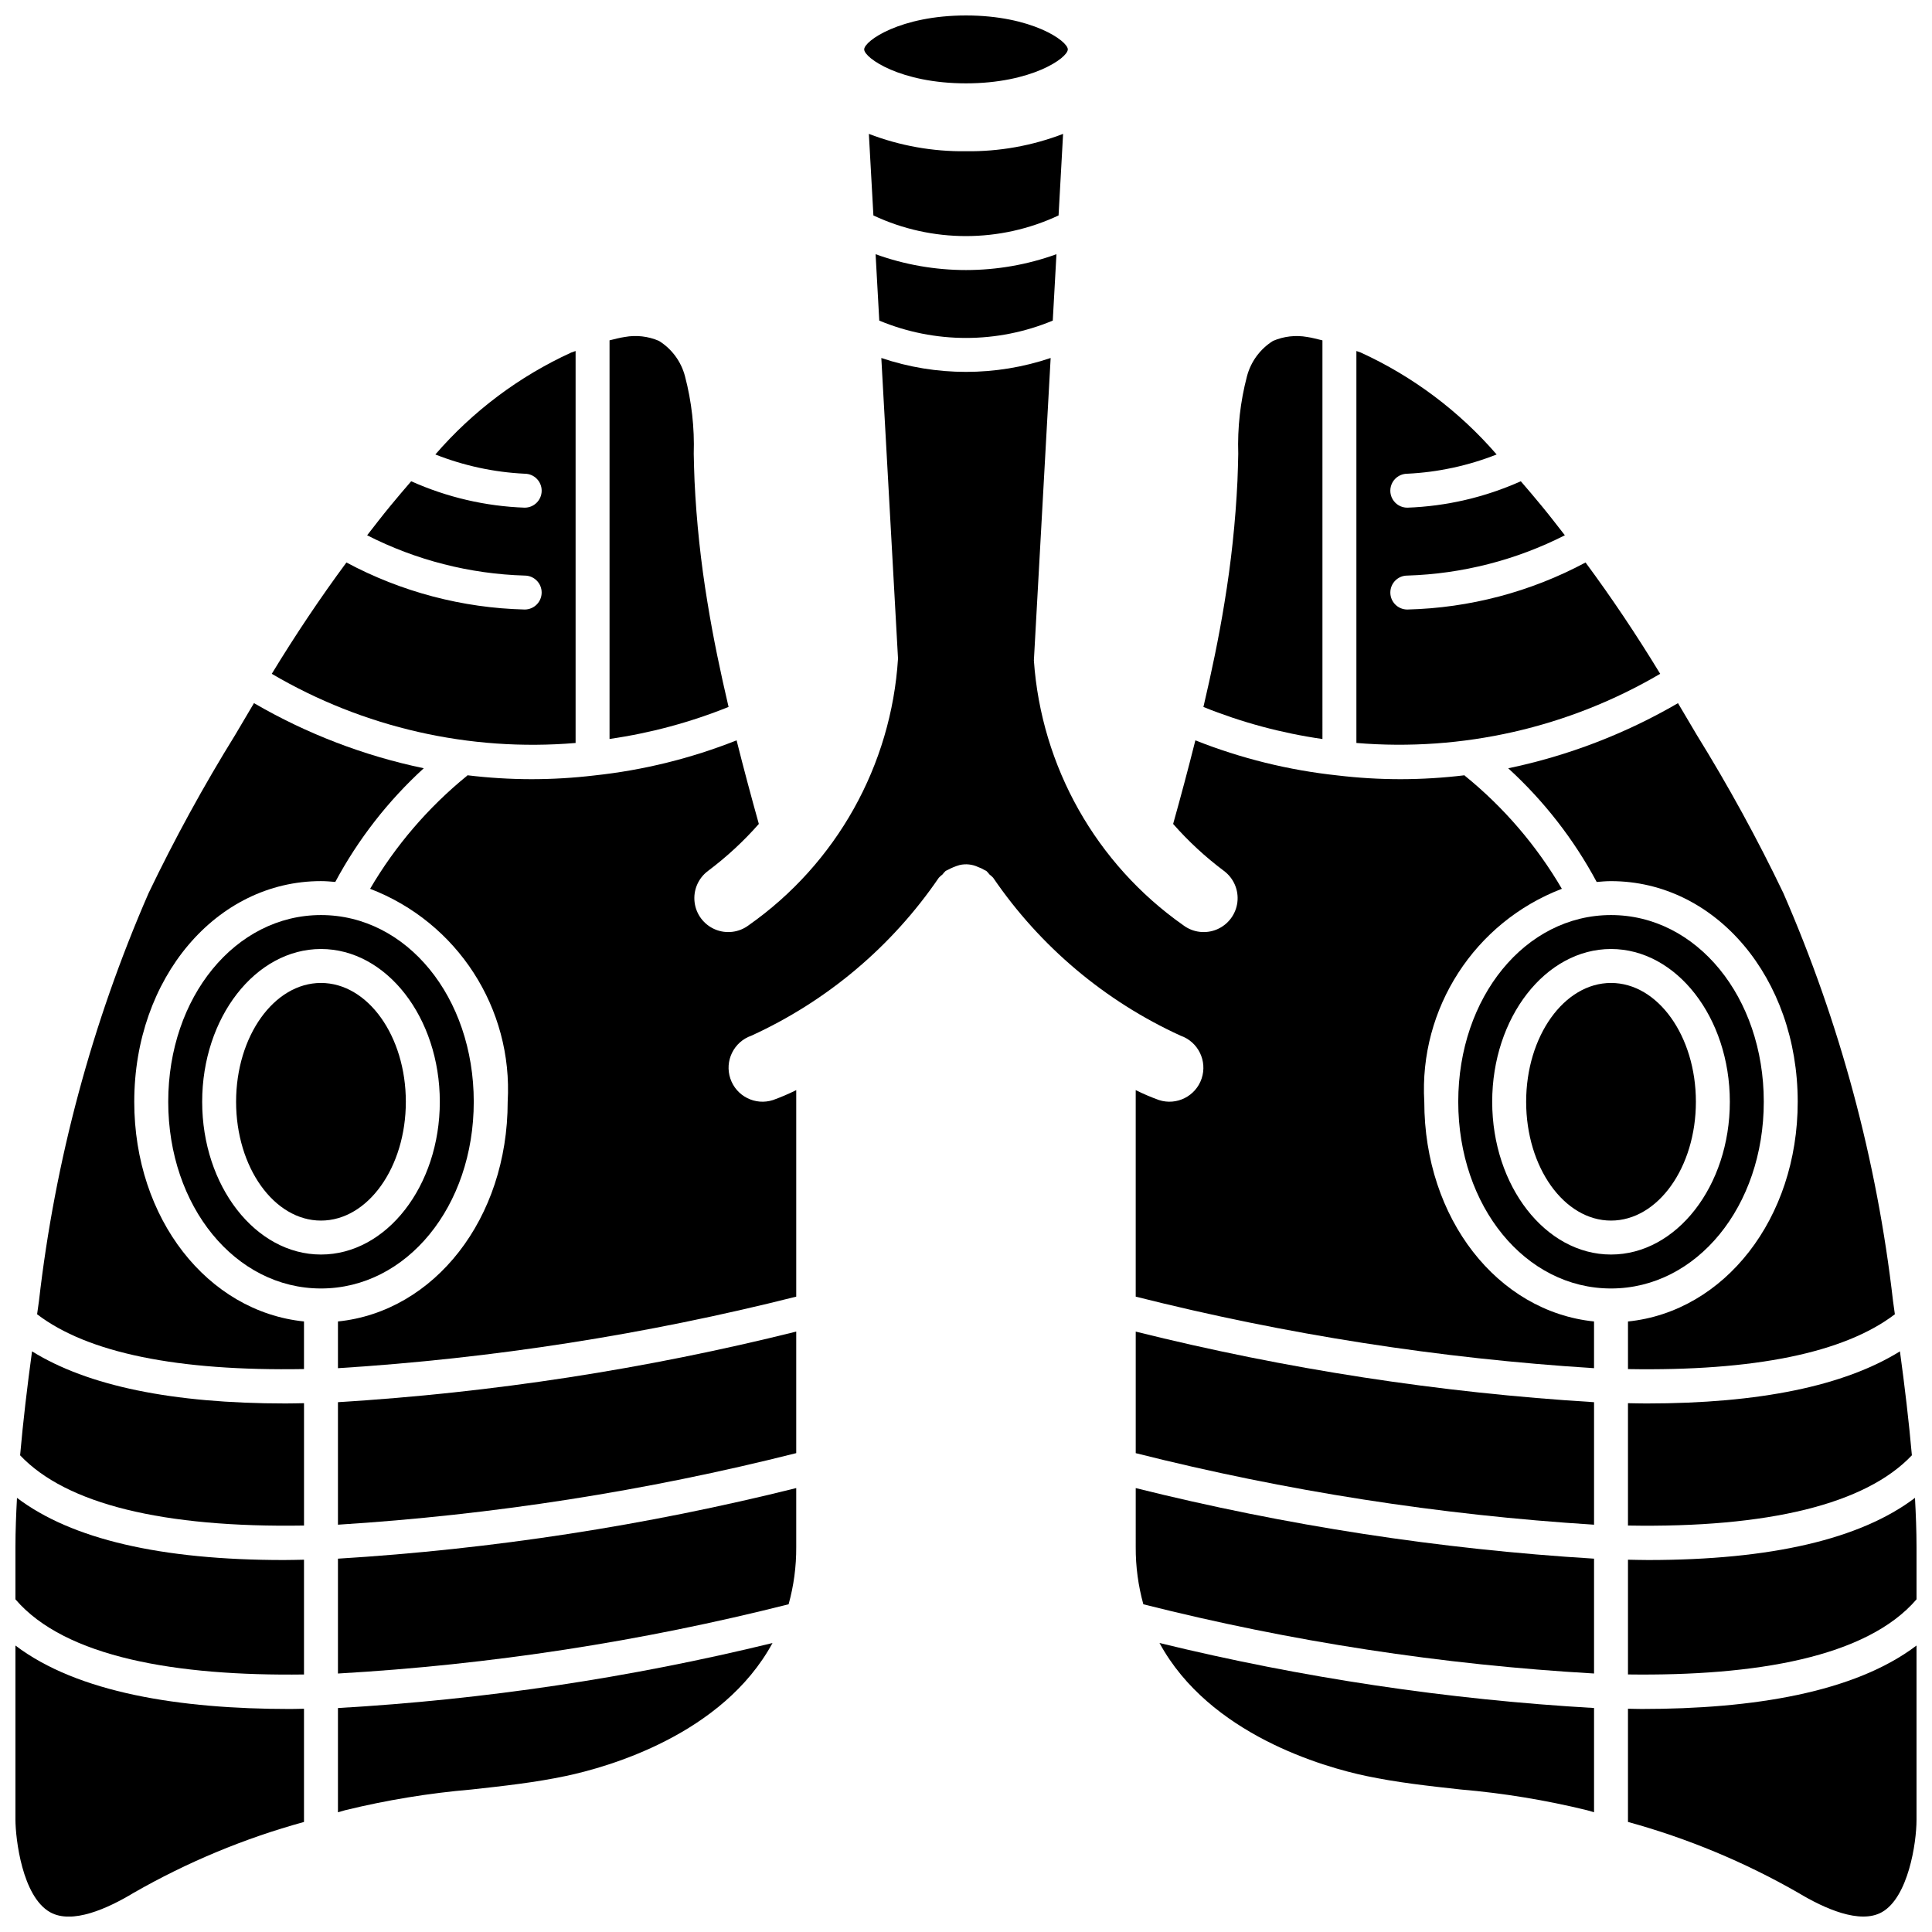
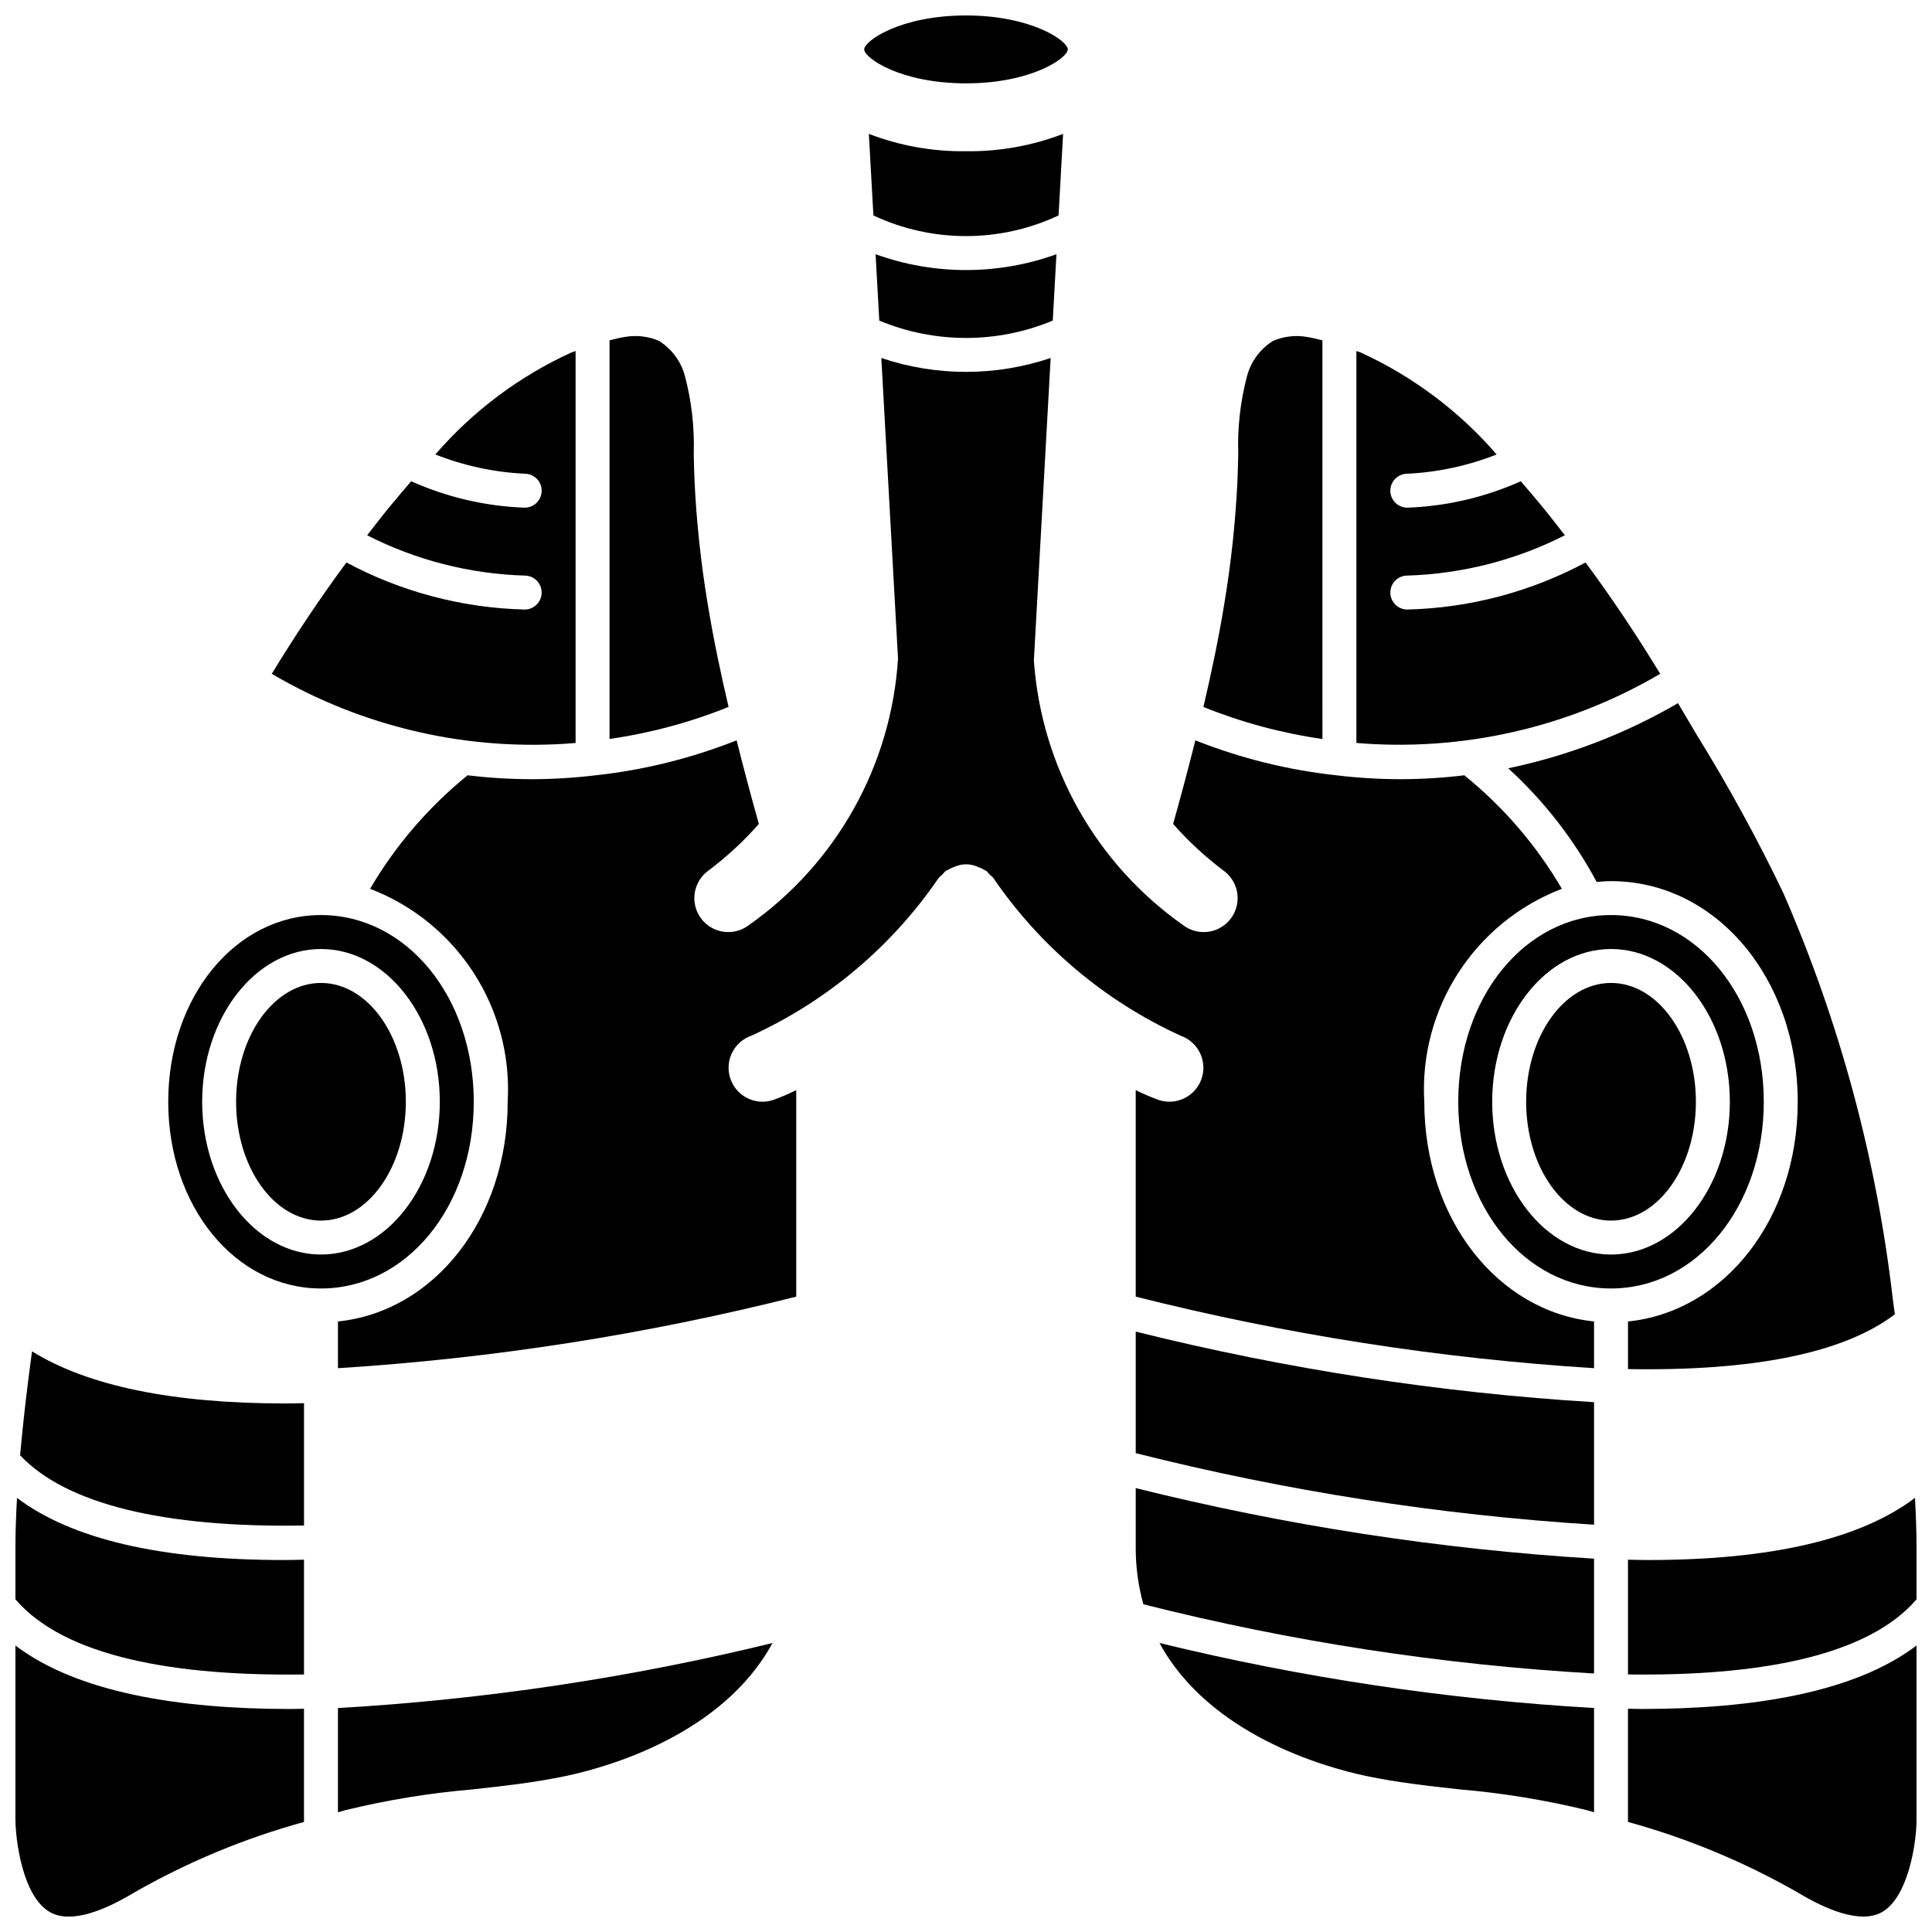
<svg xmlns="http://www.w3.org/2000/svg" width="800px" height="800px" version="1.1" viewBox="144 144 512 512">
  <defs>
    <clipPath id="e">
      <path d="m148.09 580h76.906v71.902h-76.906z" />
    </clipPath>
    <clipPath id="d">
      <path d="m148.09 540h76.906v48h-76.906z" />
    </clipPath>
    <clipPath id="c">
      <path d="m575 540h76.902v48h-76.902z" />
    </clipPath>
    <clipPath id="b">
      <path d="m373 148.09h54v18.906h-54z" />
    </clipPath>
    <clipPath id="a">
      <path d="m575 580h76.902v71.902h-76.902z" />
    </clipPath>
  </defs>
  <path d="m296.54 340.9v-103.88c-0.406 0.156-0.738 0.238-1.152 0.402-13.805 6.316-26.09 15.531-36.016 27.016 7.559 2.988 15.559 4.715 23.68 5.102 2.484 0.004 4.496 2.019 4.496 4.504-0.004 2.484-2.019 4.496-4.504 4.492-10.383-0.371-20.594-2.75-30.074-7-1.898 2.191-3.754 4.387-5.543 6.559-2.082 2.519-4.102 5.152-6.133 7.762 12.957 6.602 27.215 10.246 41.75 10.676 2.484 0 4.5 2.012 4.5 4.496s-2.016 4.5-4.5 4.5c-16.504-0.402-32.684-4.672-47.238-12.465-6.93 9.363-13.531 19.23-19.785 29.504 24.301 14.285 52.43 20.691 80.52 18.328z" />
  <path d="m331.5 303.75c-1.773-10.691-2.926-21.477-3.441-32.301-0.105-2.394-0.16-4.793-0.211-7.195 0.223-6.914-0.555-13.824-2.312-20.52-1.016-3.902-3.488-7.266-6.914-9.398-2.856-1.23-6.008-1.59-9.066-1.031-1.238 0.172-2.66 0.562-4.023 0.887v105.64c10.816-1.555 21.406-4.406 31.543-8.488-2.121-9.082-4.07-18.289-5.574-27.598z" />
  <g clip-path="url(#e)">
    <path d="m148.09 580.08v46.16c0.027 5.019 1.766 20.344 9.191 24.516 5.859 3.289 15.27-0.988 22.156-5.144 14.191-8.133 29.352-14.441 45.125-18.773v-30.004c-1.207 0.012-2.434 0.066-3.629 0.066-29.453 0-56.398-4.336-72.844-16.82z" />
  </g>
-   <path d="m179.58 435.98c0-32.793 21.734-58.477 49.48-58.477 1.285 0 2.539 0.109 3.793 0.219 6.055-11.297 13.984-21.484 23.449-30.129-15.828-3.301-31.02-9.129-44.996-17.258l-4.957 8.387c-8.398 13.562-16.066 27.566-22.965 41.949-15 34.402-24.793 70.848-29.062 108.13l-0.477 3.391-0.012 0.102c13.43 10.25 37.191 15.098 70.73 14.52v-12.617c-25.559-2.609-44.984-27.223-44.984-58.219z" />
  <path d="m376.04 211.37 0.977 17.594c14.715 6.129 31.266 6.129 45.977 0l0.977-17.594c-15.484 5.594-32.441 5.598-47.93 0z" />
  <path d="m152.49 502.12c-1.266 9.289-2.359 18.441-3.16 27.551 12.195 12.91 37.902 19.223 75.238 18.613v-32.426c-1.641 0.027-3.316 0.074-4.914 0.074-30.016 0-52.438-4.668-67.164-13.812z" />
  <g clip-path="url(#d)">
    <path d="m148.5 540.95c-0.227 4.348-0.41 8.695-0.41 13.086v13.805c13.191 15.383 42.664 20.367 76.473 19.914v-30.418c-1.781 0.031-3.598 0.086-5.324 0.086-32.668 0-56.305-5.543-70.738-16.473z" />
  </g>
  <path d="m425.73 179.48c-8.207 3.152-16.941 4.715-25.734 4.598-8.793 0.117-17.527-1.445-25.738-4.598l1.203 21.617c15.543 7.293 33.527 7.293 49.07-0.004z" />
  <g clip-path="url(#c)">
    <path d="m651.49 540.95c-14.438 10.93-38.078 16.473-70.754 16.473-1.719 0-3.535-0.059-5.305-0.086v30.41c33.805 0.453 63.281-4.531 76.469-19.906v-13.805c0-4.391-0.18-8.738-0.41-13.086z" />
  </g>
  <path d="m567.14 377.73c1.258-0.109 2.512-0.219 3.793-0.219 27.746 0 49.48 25.684 49.48 58.477 0 30.996-19.426 55.609-44.98 58.219v12.617c33.391 0.566 57.27-4.273 70.727-14.527l-0.012-0.094-0.473-3.391c-4.269-37.285-14.066-73.73-29.066-108.13-6.898-14.383-14.566-28.387-22.965-41.949l-4.961-8.387c-13.973 8.129-29.164 13.957-44.988 17.258 9.461 8.645 17.391 18.832 23.445 30.129z" />
-   <path d="m575.43 515.86v32.426c37.219 0.648 63.02-5.695 75.238-18.617-0.805-9.105-1.898-18.262-3.164-27.547-14.727 9.141-37.152 13.812-67.172 13.812-1.598 0-3.269-0.047-4.902-0.074z" />
  <path d="m251.55 435.98c0 17.391-10.07 31.488-22.492 31.488s-22.492-14.098-22.492-31.488 10.07-31.488 22.492-31.488 22.492 14.098 22.492 31.488" />
  <g clip-path="url(#b)">
    <path d="m400 166.09c17.355 0 26.914-6.707 26.977-8.969l0.004-0.047c-0.051-2.258-9.613-8.977-26.98-8.977-17.371 0-26.934 6.719-26.98 8.977v0.047c0.062 2.262 9.621 8.969 26.98 8.969z" />
  </g>
  <path d="m494.46 234.2c-1.367-0.328-2.789-0.719-4.031-0.895-3.059-0.547-6.211-0.188-9.066 1.039-3.422 2.141-5.894 5.508-6.914 9.414-1.754 6.688-2.527 13.594-2.301 20.504-0.055 2.402-0.105 4.801-0.211 7.199-0.52 10.828-1.672 21.613-3.445 32.301-1.504 9.309-3.453 18.512-5.574 27.594 10.137 4.086 20.727 6.938 31.543 8.492z" />
  <path d="m583.97 322.57c-6.246-10.273-12.852-20.141-19.781-29.504-14.555 7.793-30.734 12.062-47.238 12.465-2.484 0-4.496-2.016-4.496-4.5s2.012-4.496 4.496-4.496c14.535-0.449 28.789-4.094 41.754-10.68-2.035-2.609-4.055-5.242-6.137-7.762-1.789-2.172-3.641-4.363-5.539-6.555-9.48 4.25-19.695 6.629-30.078 7-1.605 0.004-3.09-0.852-3.898-2.242-0.805-1.395-0.805-3.106-0.004-4.5 0.805-1.391 2.289-2.25 3.894-2.254 8.121-0.387 16.121-2.113 23.684-5.102-9.93-11.484-22.215-20.699-36.02-27.016-0.414-0.164-0.746-0.246-1.148-0.402v103.87c28.082 2.344 56.207-4.055 80.512-18.324z" />
  <path d="m521.45 435.98c-1.426-24.742 13.32-47.566 36.461-56.441-6.688-11.438-15.383-21.578-25.672-29.93-0.055-0.043-0.082-0.109-0.133-0.152-5.606 0.676-11.242 1.023-16.887 1.035-5.613 0-11.223-0.332-16.797-1-12.91-1.375-25.57-4.504-37.637-9.293-1.891 7.539-3.871 14.93-5.891 22.152 4.047 4.606 8.562 8.777 13.473 12.453 2.578 1.926 3.934 5.082 3.555 8.277-0.383 3.195-2.441 5.945-5.402 7.207-2.961 1.262-6.371 0.848-8.941-1.094-23.094-16.23-37.637-42.012-39.59-70.172l4.445-80.152c-14.555 4.91-30.32 4.91-44.875 0l4.426 79.652c-1.777 28.344-16.336 54.344-39.57 70.672-2.57 1.941-5.981 2.356-8.941 1.094-2.961-1.262-5.023-4.012-5.402-7.207-0.383-3.195 0.973-6.352 3.555-8.277 4.906-3.676 9.422-7.848 13.473-12.453-2.019-7.227-4.004-14.617-5.894-22.156-12.082 4.797-24.762 7.926-37.688 9.305-5.559 0.66-11.148 0.992-16.746 0.992-5.644-0.012-11.285-0.359-16.887-1.035-0.051 0.043-0.078 0.105-0.133 0.148-10.277 8.363-18.973 18.504-25.672 29.934 23.145 8.875 37.887 31.699 36.461 56.441 0 30.996-19.426 55.609-44.98 58.219v12.383c40.98-2.574 81.637-8.922 121.45-18.961v-54.73c-1.996 0.996-4.051 1.871-6.148 2.629-4.695 1.527-9.742-1.008-11.312-5.688-1.574-4.676 0.914-9.746 5.574-11.367 20.059-9.172 37.234-23.645 49.676-41.863 0.297-0.309 0.617-0.59 0.957-0.852 0.258-0.336 0.539-0.652 0.844-0.945 0.145-0.109 0.32-0.125 0.469-0.223 1.027-0.566 2.113-1.016 3.238-1.34 1.648-0.379 3.379-0.195 4.906 0.527 0.602 0.207 1.176 0.48 1.715 0.816 0.145 0.098 0.316 0.113 0.461 0.219 0.301 0.293 0.582 0.605 0.836 0.938 0.344 0.262 0.664 0.551 0.965 0.859 12.434 18.219 29.609 32.695 49.672 41.863 4.664 1.621 7.148 6.691 5.578 11.367-1.574 4.68-6.621 7.215-11.312 5.688-2.102-0.758-4.152-1.633-6.152-2.629v54.73c39.816 10.039 80.473 16.387 121.46 18.961v-12.383c-25.559-2.609-44.984-27.223-44.984-58.219z" />
  <path d="m593.43 435.98c0 17.391-10.07 31.488-22.492 31.488s-22.492-14.098-22.492-31.488 10.07-31.488 22.492-31.488 22.492 14.098 22.492 31.488" />
  <path d="m444.98 529.1c39.816 10.039 80.473 16.387 121.46 18.961v-32.465c-40.973-2.508-81.629-8.773-121.46-18.707z" />
  <path d="m444.98 554.03c-0.023 5.109 0.656 10.195 2.019 15.121 39.141 9.887 79.133 16.031 119.44 18.344v-30.434c-40.973-2.508-81.629-8.766-121.46-18.703z" />
  <g clip-path="url(#a)">
    <path d="m575.43 596.83v30c15.77 4.336 30.93 10.645 45.121 18.777 6.898 4.156 16.344 8.414 22.176 5.133 6.934-3.918 9.172-18.199 9.172-24.504v-46.156c-16.441 12.477-43.391 16.816-72.84 16.816-1.199 0-2.426-0.051-3.629-0.066z" />
  </g>
  <path d="m611.42 435.98c0-27.746-17.781-49.48-40.484-49.48s-40.484 21.734-40.484 49.48 17.781 49.48 40.484 49.48 40.484-21.734 40.484-49.48zm-40.484 40.484c-17.359 0-31.488-18.16-31.488-40.484s14.129-40.484 31.488-40.484 31.488 18.16 31.488 40.484-14.129 40.484-31.488 40.484z" />
-   <path d="m233.56 587.5c40.301-2.312 80.293-8.457 119.43-18.352 1.367-4.922 2.047-10.012 2.019-15.121v-15.672c-39.828 9.934-80.484 16.199-121.45 18.707z" />
  <path d="m269.55 435.98c0-27.746-17.781-49.48-40.484-49.48s-40.484 21.734-40.484 49.48 17.781 49.48 40.484 49.48 40.484-21.734 40.484-49.48zm-40.484 40.484c-17.359 0-31.488-18.16-31.488-40.484s14.129-40.484 31.488-40.484 31.488 18.16 31.488 40.484-14.129 40.484-31.488 40.484z" />
  <path d="m505.99 614.64c8.18 1.73 16.379 2.633 25.066 3.59 11.293 0.965 22.492 2.801 33.5 5.492 0.605 0.164 1.27 0.371 1.883 0.539v-27.621c-38.832-2.238-77.379-8.004-115.16-17.23 13.191 24.301 43.625 32.887 54.711 35.23z" />
  <path d="m233.56 624.27c0.613-0.168 1.281-0.375 1.887-0.539 11.008-2.691 22.203-4.527 33.492-5.492 8.691-0.957 16.887-1.859 25.066-3.59 11.086-2.344 41.52-10.93 54.715-35.23-37.785 9.227-76.332 14.992-115.16 17.23z" />
-   <path d="m233.56 548.06c40.98-2.574 81.637-8.922 121.45-18.965v-32.211c-39.828 9.934-80.484 16.199-121.45 18.707z" />
</svg>